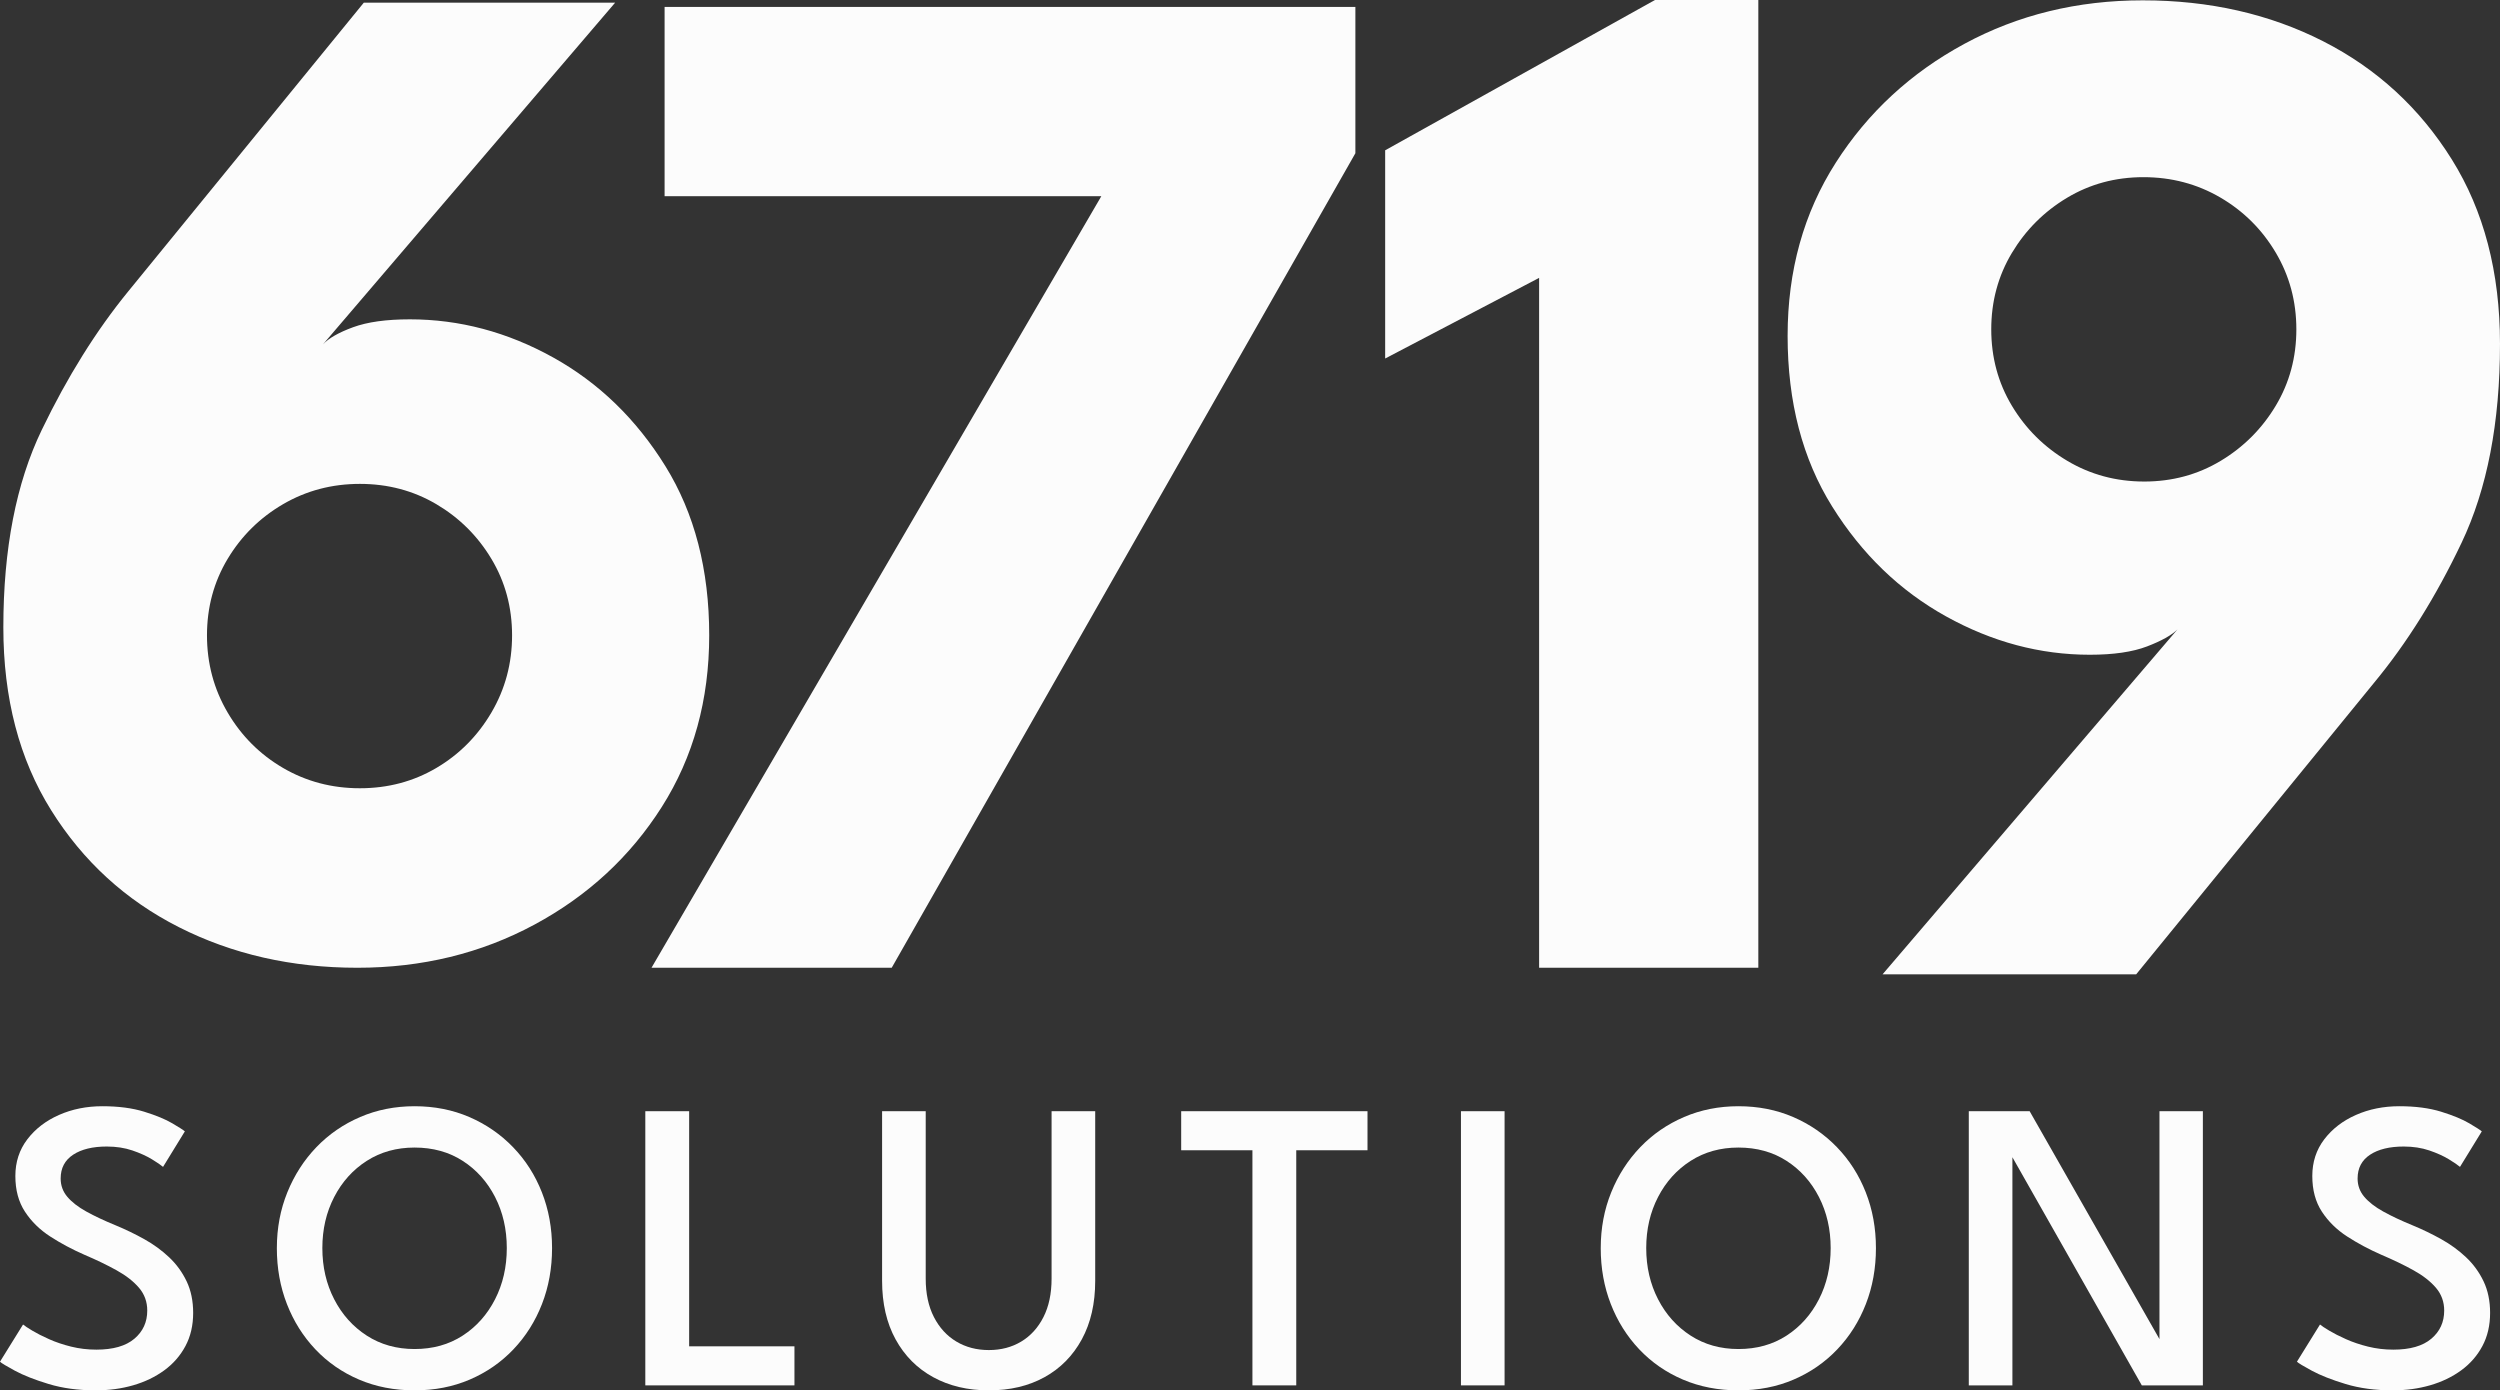
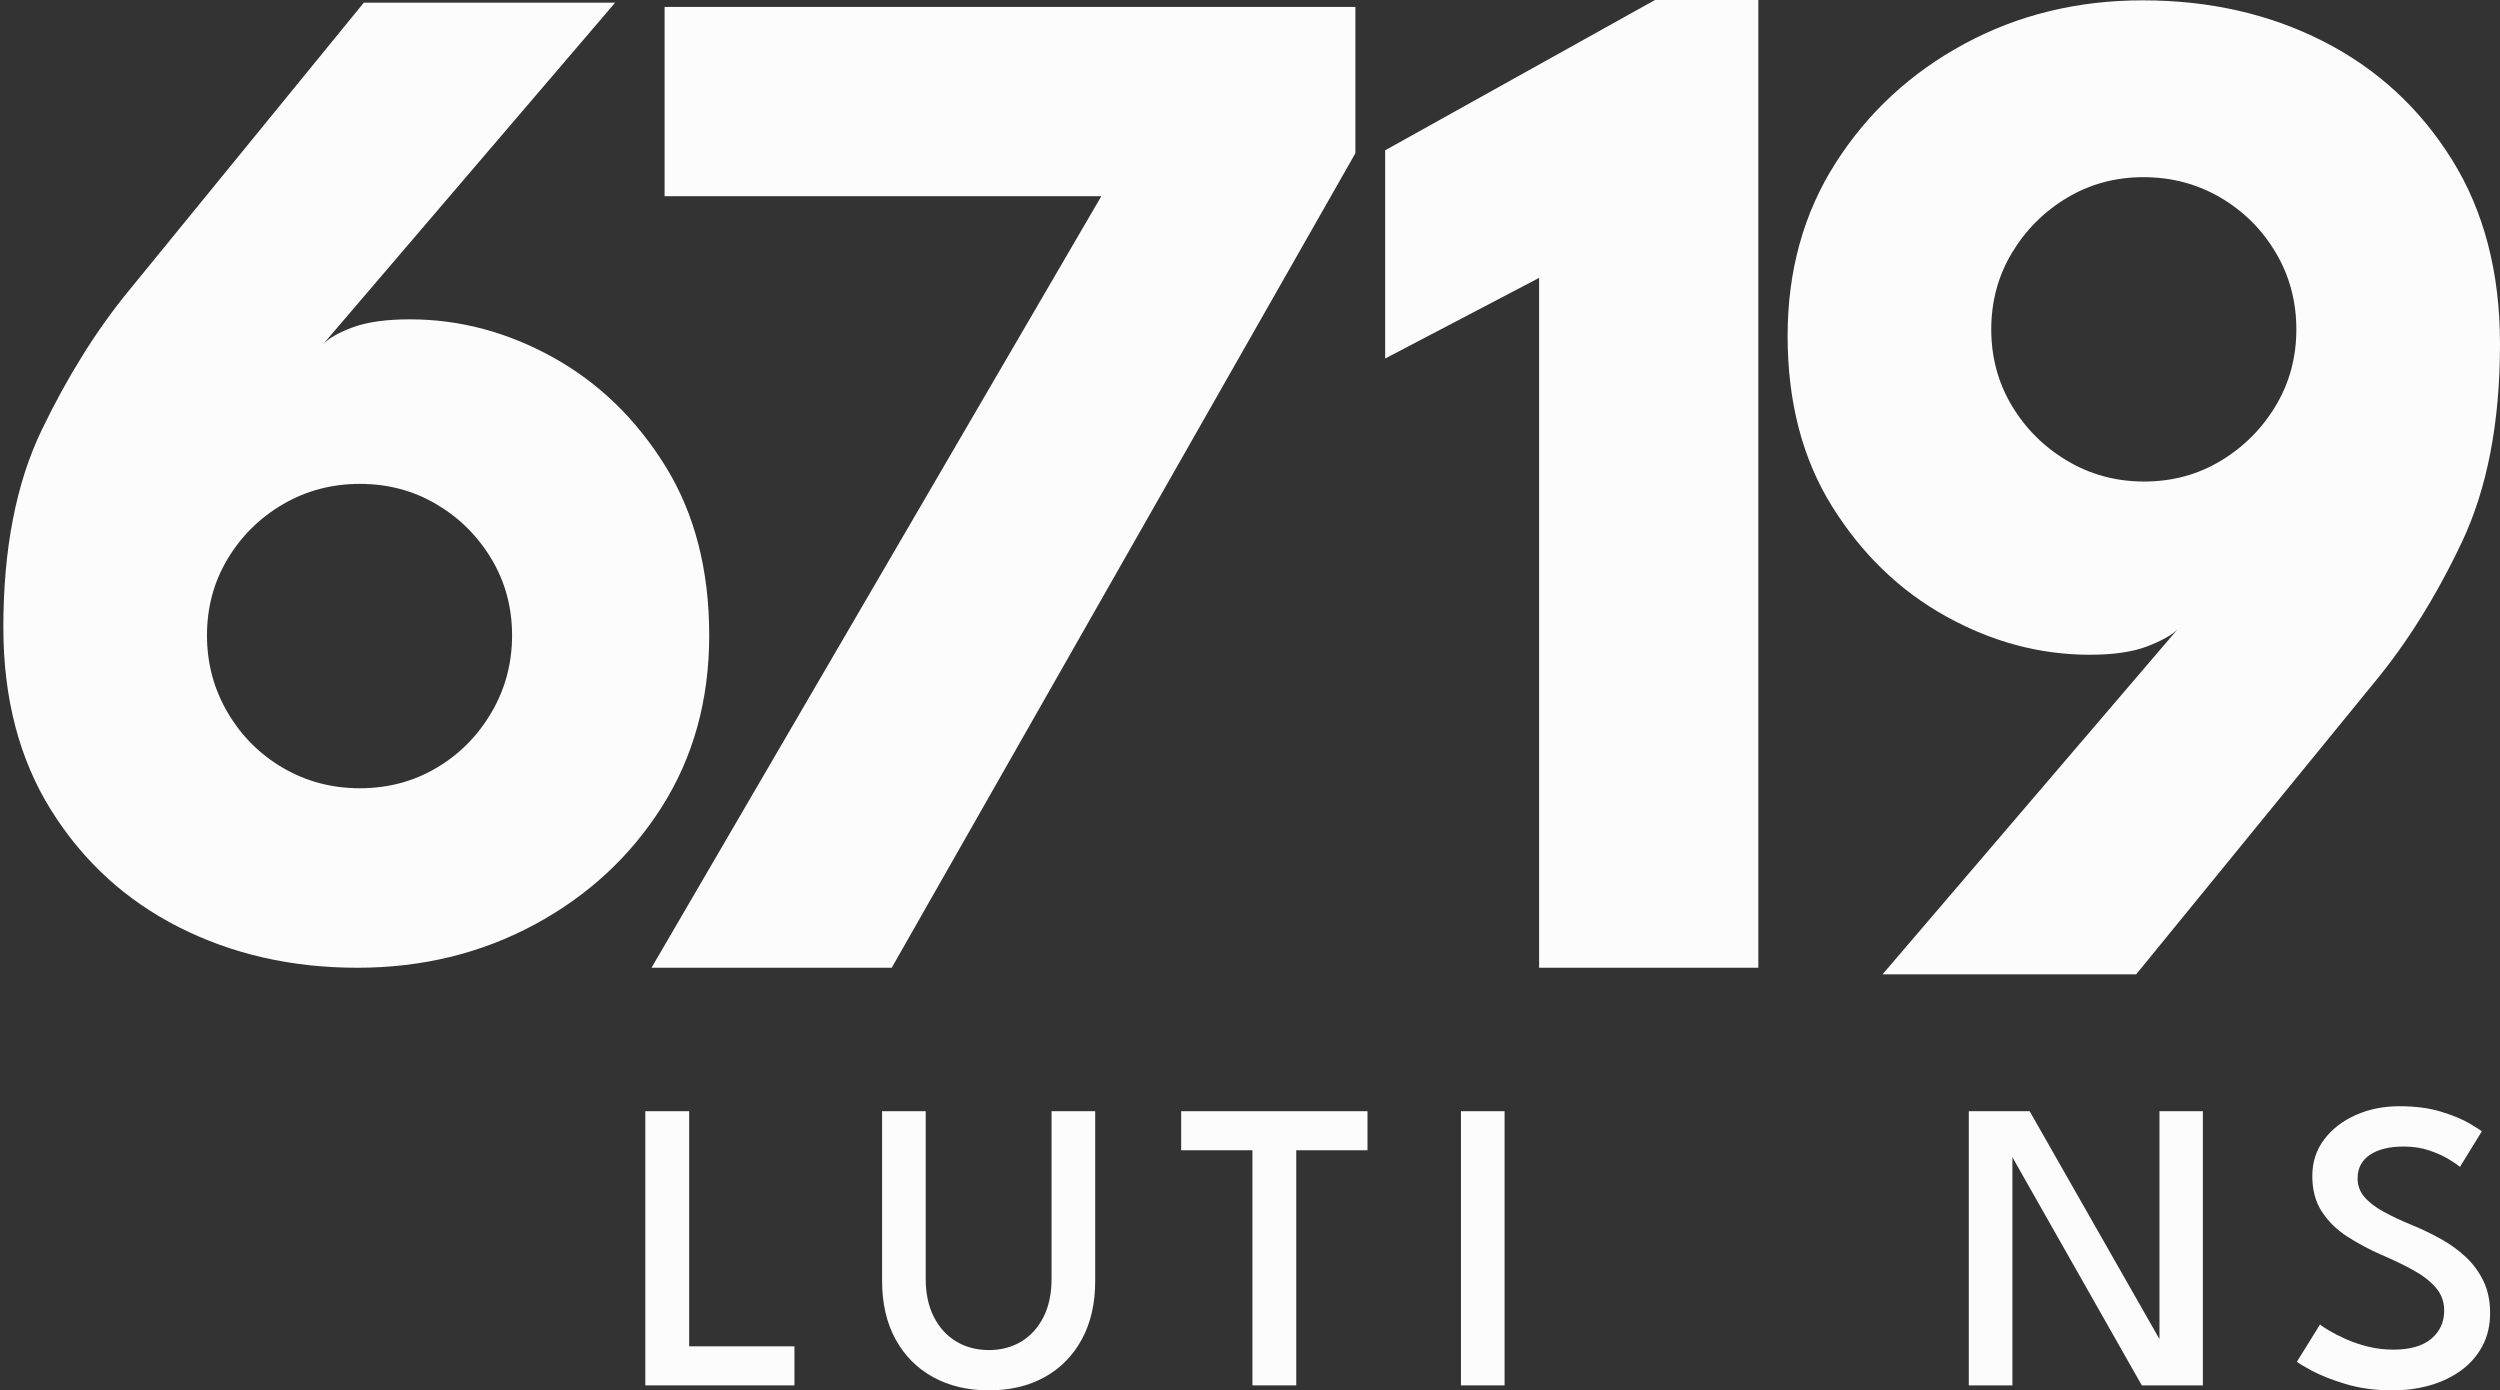
<svg xmlns="http://www.w3.org/2000/svg" id="Layer_2" viewBox="0 0 289.158 160.813">
  <rect x="0" y="0" width="289.158" height="160.813" fill="#333333" stroke="none" />
  <g id="Layer_1-2">
    <path d="M47.396,36.935c5.758,0,11.281,1.468,16.569,4.402,5.287,2.936,9.62,7.13,12.998,12.583,3.376,5.454,5.066,11.974,5.066,19.559,0,7.475-1.827,14.092-5.482,19.85-3.655,5.759-8.569,10.299-14.742,13.621-6.175,3.322-12.998,4.984-20.473,4.984-7.586,0-14.466-1.565-20.639-4.693-6.175-3.127-11.102-7.641-14.784-13.538-3.683-5.897-5.523-12.942-5.523-21.137,0-9.08,1.48-16.694,4.443-22.84,2.961-6.146,6.298-11.489,10.008-16.03L42.08.308h29.069l-33.803,39.534c.664-.719,1.827-1.383,3.488-1.993,1.661-.609,3.847-.914,6.561-.914ZM41.626,91.172c3.24,0,6.188-.782,8.843-2.347,2.653-1.564,4.778-3.701,6.37-6.412,1.593-2.71,2.389-5.686,2.389-8.927s-.796-6.188-2.389-8.843c-1.592-2.653-3.717-4.763-6.37-6.328-2.655-1.564-5.603-2.347-8.843-2.347s-6.203.783-8.885,2.347c-2.682,1.565-4.82,3.675-6.412,6.328-1.593,2.655-2.389,5.603-2.389,8.843s.796,6.217,2.389,8.927c1.592,2.711,3.73,4.848,6.412,6.412,2.682,1.565,5.644,2.347,8.885,2.347Z" fill="#fcfcfc" />
    <path d="M76.87.801h79.898v16.923l-53.63,94.211h-27.783L127.384,22.691h-50.515V.801Z" fill="#fcfcfc" />
    <path d="M178.02,32.139l-17.808,9.328v-24.083L191.418,0h11.956v111.934h-25.355V32.139Z" fill="#fcfcfc" />
    <path d="M217.742,112.695l34.115-39.899c-.671.671-1.844,1.328-3.52,1.97-1.677.643-3.885.964-6.622.964-5.756,0-11.303-1.48-16.639-4.443-5.337-2.961-9.723-7.194-13.16-12.699-3.437-5.503-5.155-12.084-5.155-19.74,0-7.544,1.857-14.221,5.574-20.033,3.715-5.811,8.676-10.394,14.878-13.747C233.416,1.716,240.29.039,247.834.039c7.711,0,14.669,1.579,20.871,4.735,6.203,3.158,11.161,7.712,14.878,13.663,3.716,5.951,5.574,13.063,5.574,21.332,0,9.109-1.481,16.778-4.443,23.008-2.963,6.232-6.343,11.638-10.142,16.219l-27.494,33.696h-29.337ZM248.002,55.697c3.24,0,6.188-.796,8.843-2.389,2.653-1.592,4.778-3.716,6.37-6.37,1.592-2.654,2.389-5.602,2.389-8.843s-.796-6.203-2.389-8.885c-1.592-2.682-3.73-4.805-6.413-6.371-2.682-1.564-5.645-2.347-8.885-2.347s-6.189.796-8.843,2.389c-2.654,1.592-4.778,3.717-6.37,6.37-1.592,2.655-2.389,5.603-2.389,8.843s.796,6.189,2.389,8.843c1.592,2.654,3.73,4.778,6.413,6.37,2.682,1.592,5.644,2.389,8.885,2.389Z" fill="#fcfcfc" />
-     <path d="M11.844,127.95c1.858,0,3.471.212,4.841.636,1.369.425,2.454.874,3.255,1.346.801.473,1.281.781,1.441.925l-2.522,4.108c-.24-.208-.669-.501-1.285-.877-.617-.376-1.369-.717-2.258-1.021-.889-.304-1.878-.456-2.967-.456-1.633,0-2.931.316-3.892.949s-1.441,1.549-1.441,2.75c0,.802.256,1.506.769,2.114.513.609,1.245,1.178,2.198,1.706.953.528,2.094,1.065,3.423,1.609,1.121.465,2.214.993,3.279,1.586,1.065.593,2.021,1.289,2.871,2.09.849.801,1.525,1.729,2.03,2.786.504,1.058.756,2.274.756,3.652,0,1.441-.296,2.719-.889,3.831-.593,1.113-1.41,2.051-2.45,2.811-1.042.762-2.238,1.338-3.592,1.73-1.354.392-2.799.588-4.336.588-2.018,0-3.832-.244-5.441-.732-1.61-.488-2.911-1.001-3.904-1.537-.993-.537-1.57-.885-1.73-1.045l2.667-4.301c.192.16.548.396,1.069.709.52.312,1.165.641,1.934.984.769.345,1.622.634,2.558.865.937.232,1.91.349,2.919.349,1.938,0,3.403-.421,4.396-1.262.993-.841,1.489-1.926,1.489-3.255,0-1.009-.316-1.886-.949-2.631-.633-.744-1.498-1.421-2.595-2.029-1.097-.608-2.342-1.209-3.735-1.802-1.426-.625-2.743-1.329-3.952-2.114-1.209-.785-2.182-1.742-2.919-2.871s-1.105-2.502-1.105-4.12.46-3.03,1.381-4.24c.921-1.209,2.142-2.149,3.664-2.822s3.195-1.009,5.021-1.009Z" fill="#fcfcfc" />
-     <path d="M32.023,144.357c0-2.306.404-4.456,1.213-6.45s1.93-3.735,3.363-5.225c1.433-1.489,3.119-2.65,5.057-3.483,1.938-.833,4.036-1.249,6.294-1.249,2.29,0,4.4.416,6.33,1.249s3.616,1.994,5.057,3.483,2.554,3.23,3.339,5.225c.785,1.994,1.177,4.145,1.177,6.45,0,2.323-.389,4.48-1.166,6.475s-1.878,3.74-3.303,5.237c-1.425,1.498-3.107,2.663-5.045,3.495-1.938.833-4.068,1.249-6.39,1.249-2.338,0-4.48-.416-6.426-1.249-1.946-.832-3.627-1.997-5.045-3.495-1.417-1.497-2.515-3.243-3.291-5.237-.777-1.994-1.165-4.151-1.165-6.475ZM37.284,144.357c0,2.179.457,4.152,1.37,5.922.913,1.771,2.17,3.171,3.771,4.204s3.443,1.55,5.525,1.55c2.114,0,3.968-.517,5.562-1.55,1.593-1.033,2.843-2.434,3.748-4.204.905-1.77,1.357-3.743,1.357-5.922s-.453-4.147-1.357-5.909-2.154-3.155-3.748-4.181c-1.594-1.024-3.447-1.537-5.562-1.537-2.082,0-3.924.513-5.525,1.537-1.602,1.025-2.859,2.419-3.771,4.181-.913,1.762-1.37,3.731-1.37,5.909Z" fill="#fcfcfc" />
    <path d="M74.64,128.526h5.069v27.194h12.18v4.517h-17.249v-31.711Z" fill="#fcfcfc" />
    <path d="M121.63,128.526h5.045v19.627c0,2.611-.517,4.865-1.55,6.763-1.033,1.897-2.471,3.355-4.312,4.372-1.842,1.018-3.988,1.525-6.438,1.525-2.435,0-4.581-.508-6.438-1.525-1.858-1.017-3.308-2.475-4.349-4.372s-1.562-4.151-1.562-6.763v-19.627h5.045v19.363c0,1.729.316,3.211.949,4.444.632,1.233,1.497,2.178,2.594,2.834,1.097.657,2.351.985,3.76.985s2.659-.328,3.748-.985c1.089-.656,1.946-1.601,2.571-2.834s.937-2.715.937-4.444v-19.363Z" fill="#fcfcfc" />
    <path d="M144.86,133.043h-8.24v-4.517h21.549v4.517h-8.24v27.194h-5.069v-27.194Z" fill="#fcfcfc" />
    <path d="M168.979,128.526h5.045v31.711h-5.045v-31.711Z" fill="#fcfcfc" />
-     <path d="M185.147,144.357c0-2.306.404-4.456,1.213-6.45s1.93-3.735,3.363-5.225c1.433-1.489,3.119-2.65,5.057-3.483,1.938-.833,4.036-1.249,6.294-1.249,2.29,0,4.4.416,6.33,1.249s3.616,1.994,5.057,3.483,2.554,3.23,3.339,5.225c.785,1.994,1.177,4.145,1.177,6.45,0,2.323-.389,4.48-1.166,6.475s-1.878,3.74-3.303,5.237c-1.425,1.498-3.107,2.663-5.045,3.495-1.938.833-4.068,1.249-6.39,1.249-2.338,0-4.48-.416-6.426-1.249-1.946-.832-3.627-1.997-5.045-3.495-1.417-1.497-2.515-3.243-3.291-5.237-.777-1.994-1.165-4.151-1.165-6.475ZM190.408,144.357c0,2.179.457,4.152,1.37,5.922.913,1.771,2.17,3.171,3.771,4.204s3.443,1.55,5.525,1.55c2.114,0,3.968-.517,5.562-1.55,1.593-1.033,2.843-2.434,3.748-4.204.905-1.77,1.357-3.743,1.357-5.922s-.453-4.147-1.357-5.909-2.154-3.155-3.748-4.181c-1.594-1.024-3.447-1.537-5.562-1.537-2.082,0-3.924.513-5.525,1.537-1.602,1.025-2.859,2.419-3.771,4.181-.913,1.762-1.37,3.731-1.37,5.909Z" fill="#fcfcfc" />
    <path d="M232.425,133.259l.336.048v26.931h-5.045v-31.711h7.039l15.327,26.906-.312.072v-26.979h5.021v31.711h-7.063l-15.303-26.979Z" fill="#fcfcfc" />
    <path d="M277.516,127.95c1.858,0,3.471.212,4.841.636,1.369.425,2.454.874,3.255,1.346.801.473,1.281.781,1.441.925l-2.522,4.108c-.24-.208-.669-.501-1.285-.877-.617-.376-1.369-.717-2.258-1.021-.889-.304-1.878-.456-2.967-.456-1.633,0-2.931.316-3.892.949s-1.441,1.549-1.441,2.75c0,.802.256,1.506.769,2.114.513.609,1.245,1.178,2.198,1.706.953.528,2.094,1.065,3.423,1.609,1.121.465,2.214.993,3.279,1.586,1.065.593,2.021,1.289,2.871,2.09.849.801,1.525,1.729,2.03,2.786.504,1.058.756,2.274.756,3.652,0,1.441-.296,2.719-.889,3.831-.593,1.113-1.41,2.051-2.45,2.811-1.042.762-2.238,1.338-3.592,1.73-1.354.392-2.799.588-4.336.588-2.018,0-3.832-.244-5.441-.732-1.61-.488-2.911-1.001-3.904-1.537-.993-.537-1.57-.885-1.73-1.045l2.667-4.301c.192.16.548.396,1.069.709.52.312,1.165.641,1.934.984.769.345,1.622.634,2.558.865.937.232,1.91.349,2.919.349,1.938,0,3.403-.421,4.396-1.262.993-.841,1.489-1.926,1.489-3.255,0-1.009-.316-1.886-.949-2.631-.633-.744-1.498-1.421-2.595-2.029-1.097-.608-2.342-1.209-3.735-1.802-1.426-.625-2.743-1.329-3.952-2.114-1.209-.785-2.182-1.742-2.919-2.871s-1.105-2.502-1.105-4.12.46-3.03,1.381-4.24c.921-1.209,2.142-2.149,3.664-2.822s3.195-1.009,5.021-1.009Z" fill="#fcfcfc" />
  </g>
</svg>